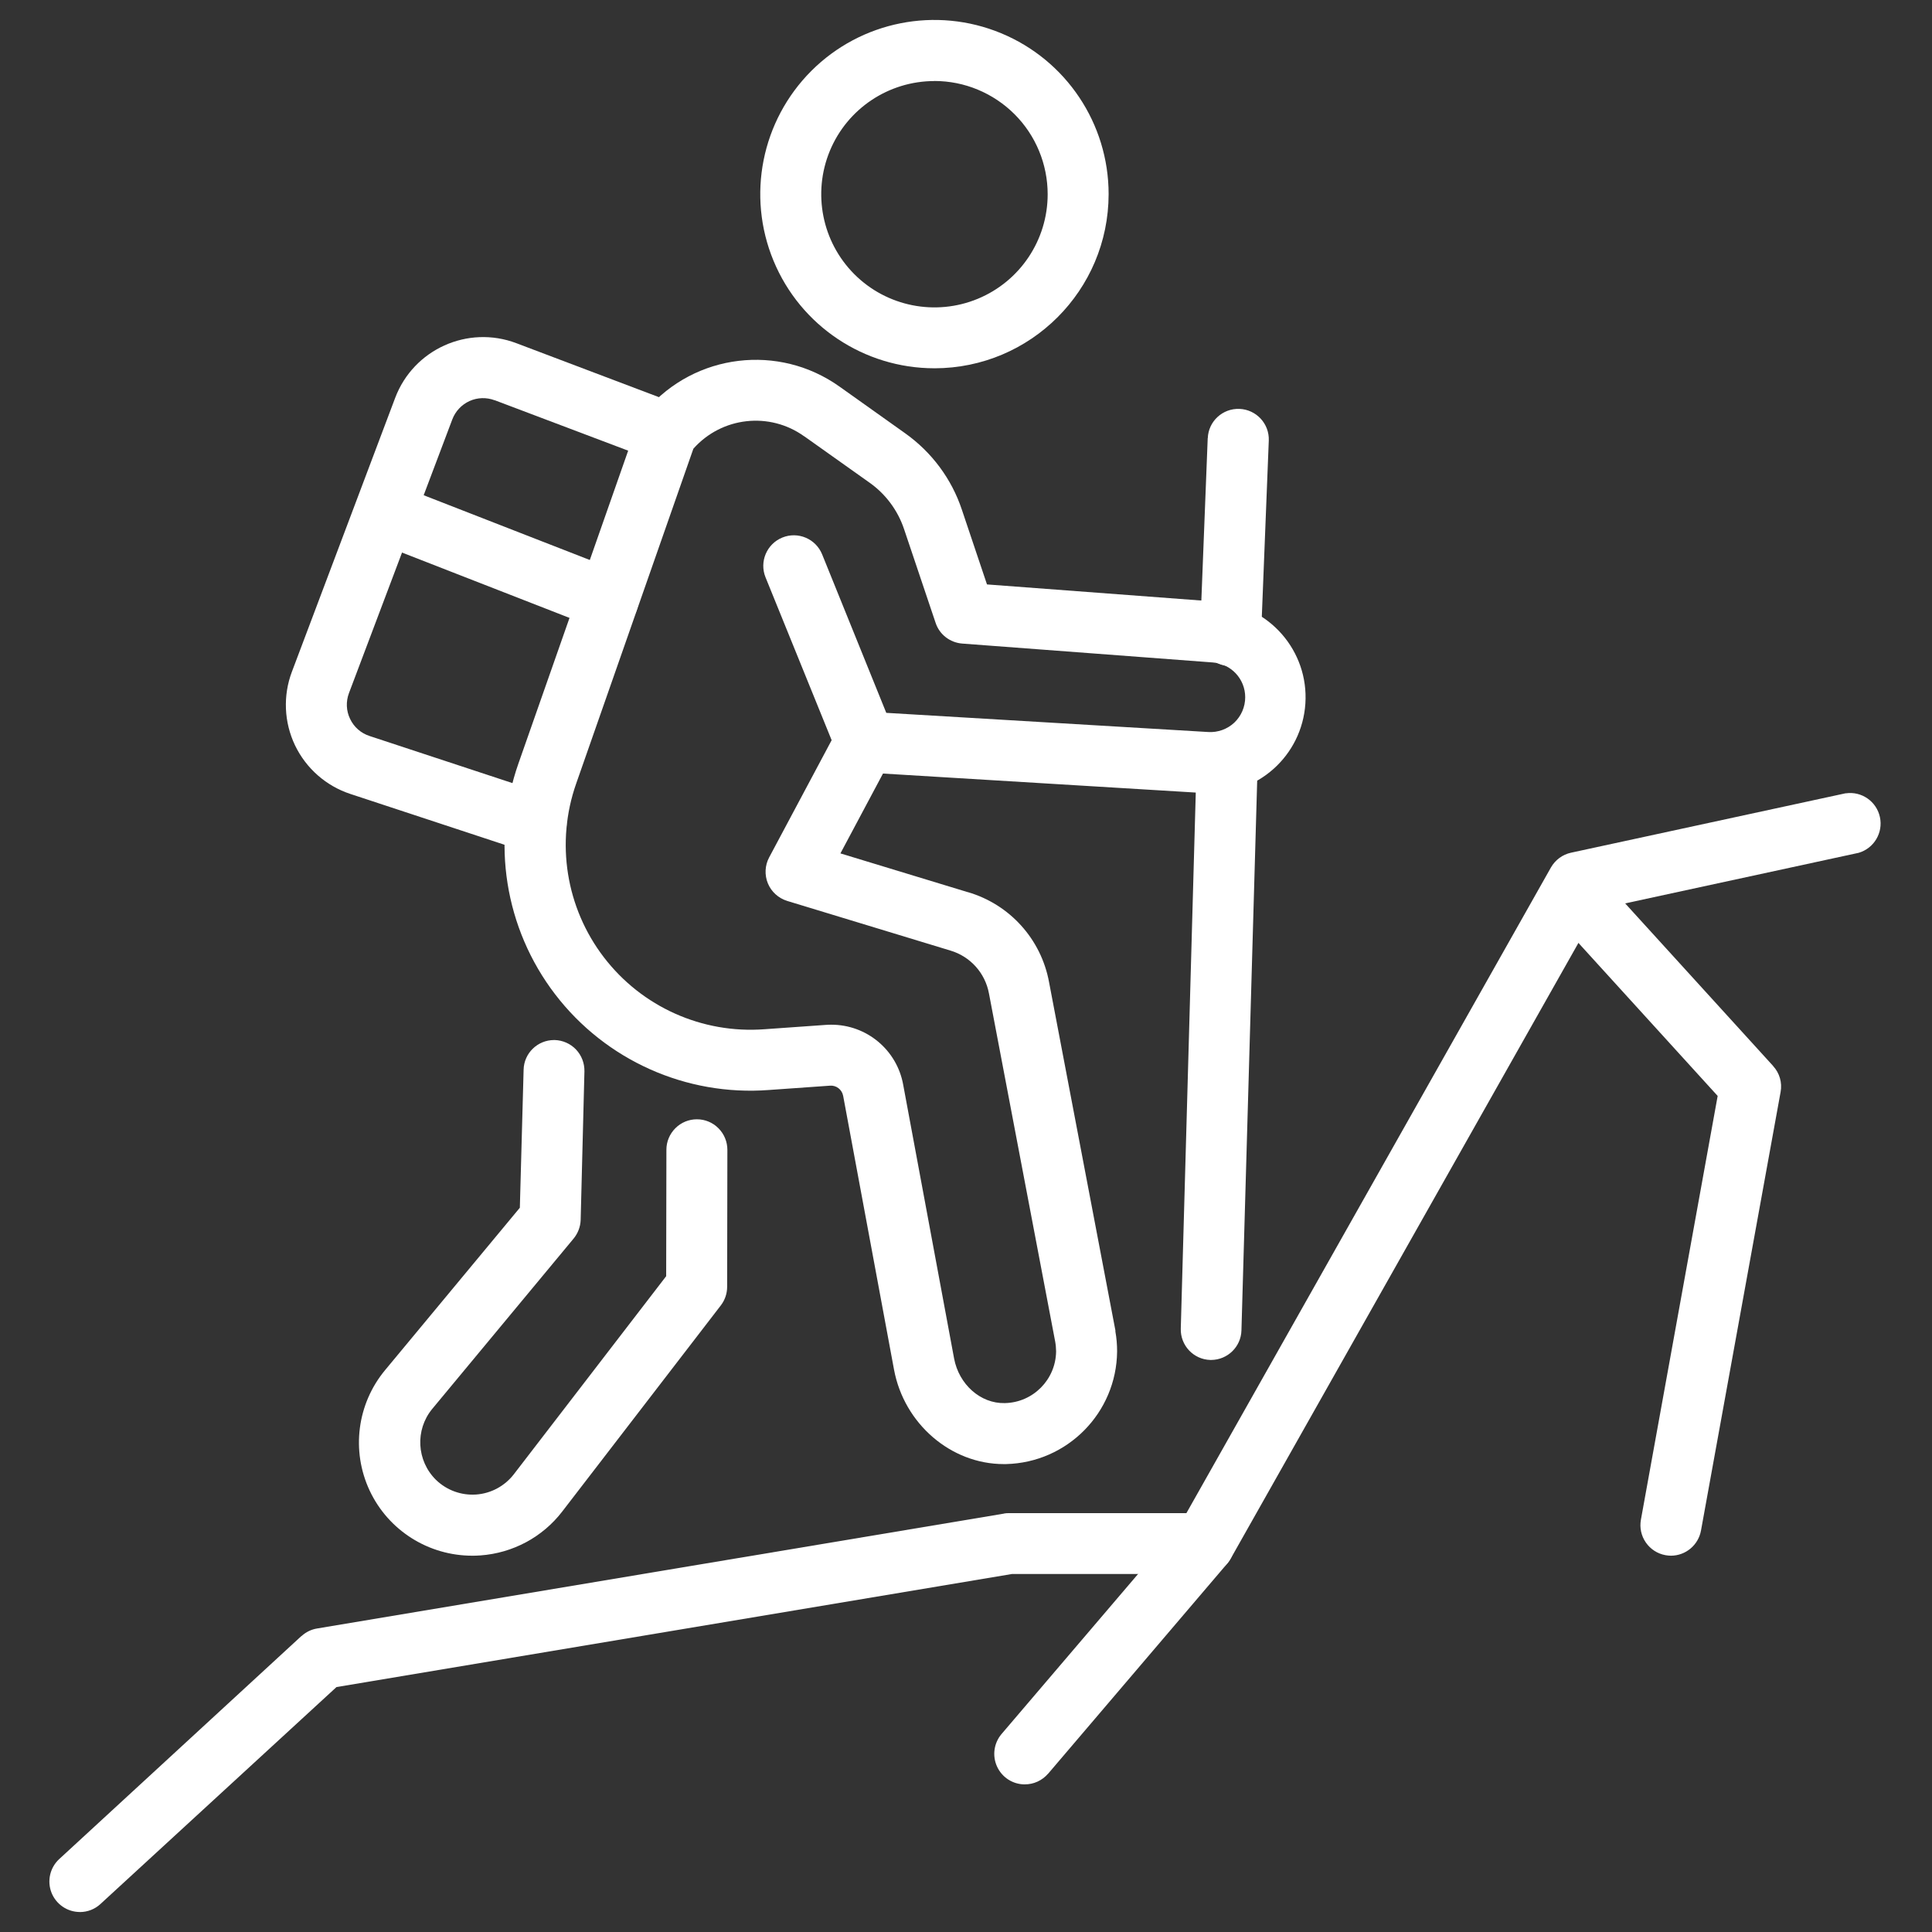
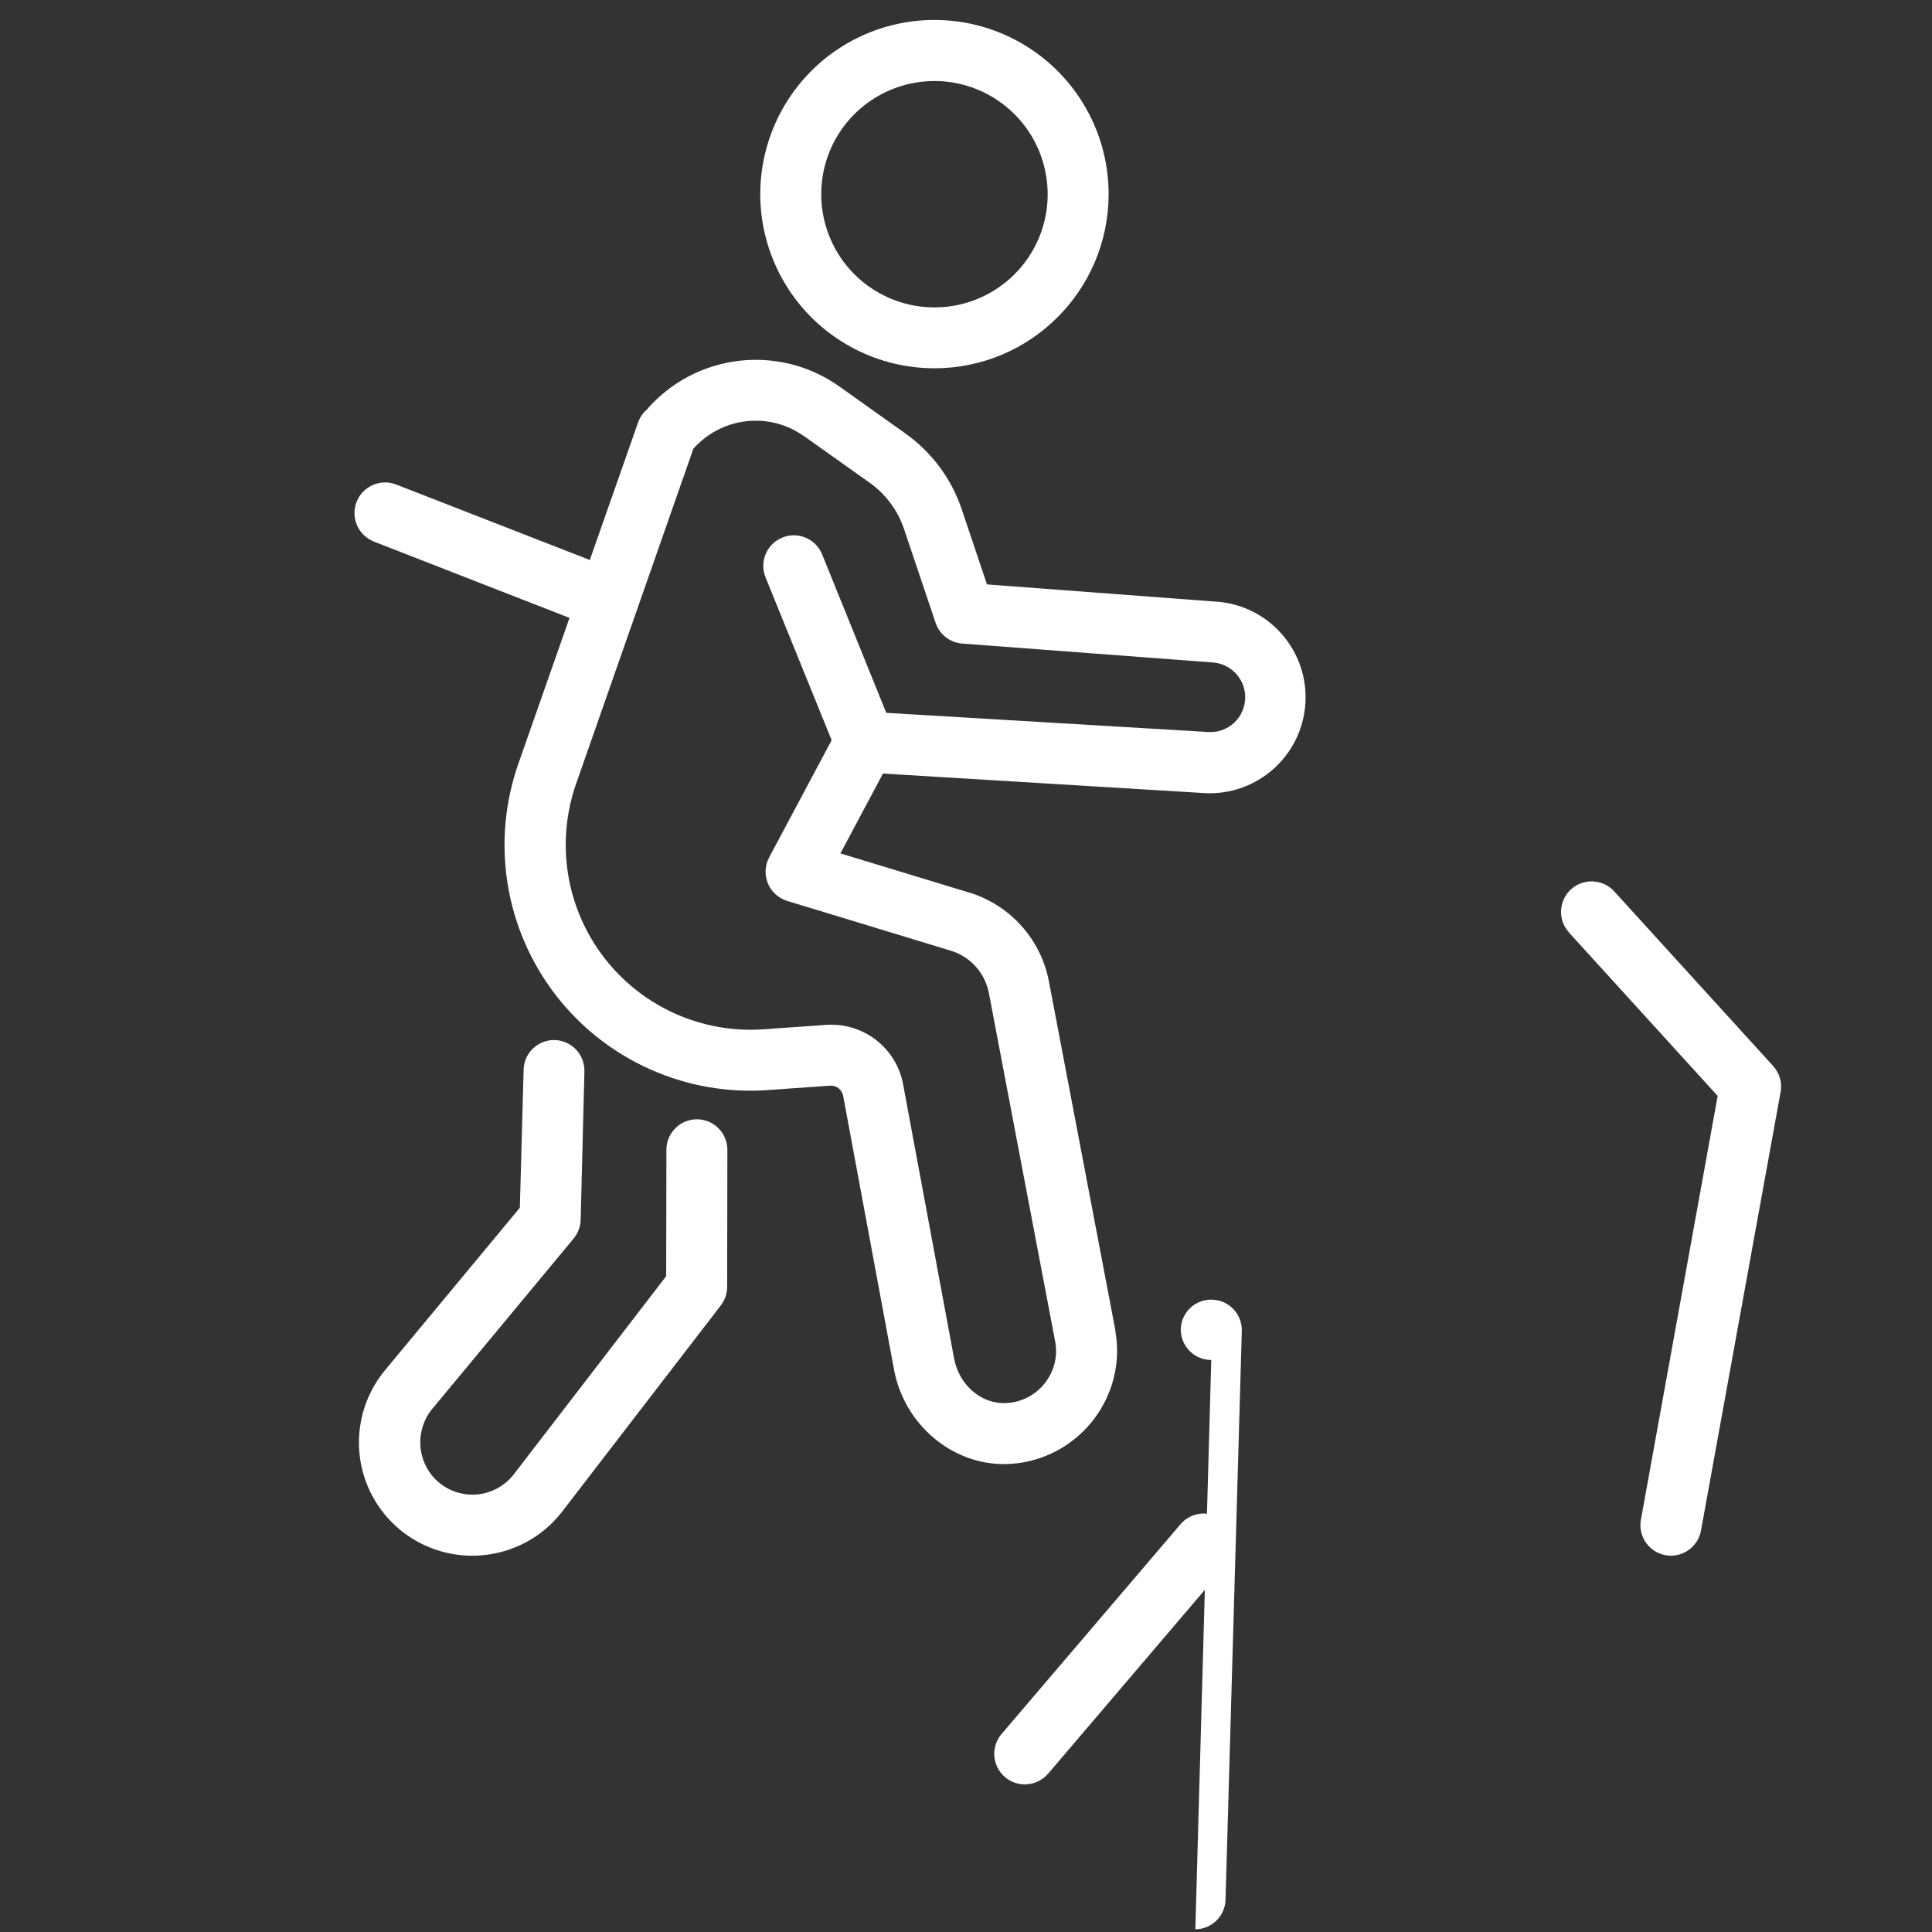
<svg xmlns="http://www.w3.org/2000/svg" viewBox="0 0 100 100" fill-rule="evenodd">
  <rect x="0" y="0" width="100" height="100" fill="#333333" stroke="none" />
  <path d="m51.953 75.781c-2.734 0-5.16-2.086-5.68-4.898l-2.633-14.172v0.004c-0.062-0.324-0.359-0.551-0.688-0.52l-3.156 0.223c-4.285 0.324-8.445-1.539-11.059-4.949s-3.328-7.91-1.898-11.965l6.184-17.629c0.086-0.25 0.234-0.477 0.434-0.652 2.519-2.93 6.859-3.453 10.004-1.207l3.383 2.406c1.379 0.977 2.414 2.367 2.945 3.969l1.297 3.859 11.906 0.895v-0.004c2.711 0.211 4.75 2.559 4.574 5.273-0.176 2.715-2.5 4.781-5.215 4.637l-16.648-1.012-2.203 4.133 6.598 2.008-0.004-0.004c2.168 0.633 3.793 2.434 4.203 4.652l3.438 18.047h-0.004c0.004 0.012 0.004 0.023 0 0.035 0.062 0.344 0.09 0.691 0.09 1.043-0.031 3.172-2.574 5.75-5.746 5.828zm-8.93-22.742c1.836-0.004 3.406 1.309 3.727 3.113l2.633 14.16c0.25 1.344 1.367 2.344 2.625 2.312 1.461-0.027 2.637-1.215 2.656-2.676-0.004-0.168-0.016-0.336-0.047-0.504l-3.43-18.031v0.004c-0.195-1.055-0.965-1.91-1.992-2.215l-8.449-2.57c-0.453-0.141-0.82-0.473-1-0.906-0.18-0.438-0.156-0.934 0.066-1.348l3.234-6.066-3.422-8.43c-0.328-0.809 0.062-1.73 0.871-2.059s1.73 0.062 2.059 0.871l3.32 8.203 16.664 0.992c0.496 0.031 0.984-0.145 1.348-0.484 0.363-0.344 0.566-0.82 0.566-1.316 0-0.949-0.734-1.734-1.684-1.801l-12.961-0.977h-0.004c-0.633-0.051-1.176-0.469-1.375-1.07l-1.633-4.852c-0.324-0.969-0.949-1.812-1.781-2.402l-3.387-2.406v0.004c-1.793-1.289-4.269-1.012-5.738 0.641l-6.066 17.332c-1.07 3.047-0.531 6.43 1.434 8.992 1.965 2.566 5.09 3.965 8.312 3.723l3.152-0.223c0.102-0.008 0.199-0.012 0.301-0.012z" fill="#ffffff" />
-   <path d="m62.695 70.391h-0.047c-0.871-0.023-1.555-0.75-1.531-1.621l0.824-29.469c0.043-0.859 0.762-1.527 1.621-1.5 0.859 0.023 1.543 0.727 1.539 1.59l-0.844 29.469c-0.023 0.848-0.715 1.523-1.562 1.531z" fill="#ffffff" />
-   <path d="m63.695 34.477h-0.066c-0.871-0.035-1.551-0.77-1.516-1.641l0.398-10.156h0.004c0.031-0.871 0.766-1.551 1.641-1.516 0.871 0.035 1.551 0.77 1.516 1.641l-0.402 10.156c-0.035 0.848-0.73 1.516-1.574 1.516z" fill="#ffffff" />
+   <path d="m62.695 70.391h-0.047c-0.871-0.023-1.555-0.75-1.531-1.621c0.043-0.859 0.762-1.527 1.621-1.5 0.859 0.023 1.543 0.727 1.539 1.59l-0.844 29.469c-0.023 0.848-0.715 1.523-1.562 1.531z" fill="#ffffff" />
  <path d="m24.453 80.523c-2.277 0.004-4.352-1.309-5.32-3.371-0.965-2.059-0.652-4.492 0.805-6.242l6.969-8.398 0.195-7.141v-0.004c0.02-0.855 0.723-1.535 1.578-1.535h0.031c0.418 0.012 0.816 0.188 1.105 0.492 0.289 0.305 0.441 0.711 0.434 1.129l-0.195 7.688v0.004c-0.012 0.352-0.141 0.691-0.367 0.965l-7.32 8.82c-0.891 1.086-0.805 2.676 0.195 3.664 0.555 0.539 1.309 0.816 2.082 0.762 0.77-0.055 1.48-0.438 1.953-1.051l7.883-10.25 0.012-6.547c0-0.418 0.168-0.816 0.465-1.113s0.695-0.461 1.113-0.461h0.004c0.418 0 0.82 0.168 1.113 0.465 0.297 0.297 0.461 0.699 0.461 1.117l-0.012 7.086c0 0.348-0.113 0.684-0.324 0.961l-8.211 10.672c-1.02 1.328-2.562 2.152-4.234 2.273-0.141 0.008-0.281 0.016-0.414 0.016z" fill="#ffffff" />
-   <path d="m27.75 44.184c-0.164 0-0.332-0.027-0.492-0.082l-9.125-3.008c-1.258-0.414-2.289-1.324-2.863-2.516-0.57-1.195-0.629-2.574-0.16-3.812l5.344-14.172c0.949-2.512 3.758-3.781 6.269-2.832l8.359 3.164v-0.004c0.816 0.309 1.227 1.223 0.918 2.039-0.309 0.812-1.219 1.223-2.035 0.914l-8.359-3.16v0.004c-0.422-0.16-0.891-0.148-1.305 0.039-0.41 0.188-0.73 0.527-0.891 0.953l-5.348 14.164c-0.164 0.438-0.145 0.918 0.059 1.336 0.199 0.422 0.562 0.738 1.004 0.883l9.125 3.008h-0.004c0.734 0.246 1.188 0.988 1.062 1.754-0.121 0.762-0.781 1.328-1.559 1.328z" fill="#ffffff" />
  <path d="m31.445 32.629c-0.195 0-0.391-0.035-0.578-0.105l-11.516-4.492h0.004c-0.391-0.156-0.707-0.457-0.875-0.84-0.168-0.387-0.176-0.82-0.023-1.215 0.316-0.812 1.238-1.215 2.051-0.898l11.523 4.492c0.719 0.273 1.133 1.023 0.988 1.777s-0.809 1.293-1.574 1.281z" fill="#ffffff" />
  <path d="m48.367 19.062c-3.644 0-6.934-2.195-8.328-5.562-1.398-3.371-0.625-7.246 1.953-9.828 2.578-2.578 6.457-3.348 9.824-1.953 3.371 1.395 5.566 4.684 5.566 8.328-0.004 4.981-4.039 9.012-9.016 9.016zm0-14.871v0.004c-2.371 0-4.508 1.426-5.414 3.613-0.906 2.191-0.406 4.711 1.27 6.387 1.676 1.676 4.199 2.176 6.387 1.27 2.191-0.906 3.617-3.043 3.617-5.41 0-1.555-0.617-3.047-1.715-4.144-1.102-1.098-2.59-1.719-4.144-1.719z" fill="#ffffff" />
-   <path d="m4.133 98.965c-0.648 0-1.23-0.398-1.469-1.004-0.234-0.602-0.078-1.289 0.395-1.73l12.547-11.555 0.004 0.004c0.227-0.207 0.508-0.344 0.809-0.391l35.547-5.945v-0.004c0.086-0.016 0.172-0.023 0.262-0.02h9.18l18.867-33.418c0.223-0.391 0.602-0.672 1.039-0.766l14.223-3.078 0.004 0.004c0.816-0.117 1.586 0.418 1.762 1.227 0.176 0.809-0.301 1.617-1.098 1.852l-13.527 2.93-18.973 33.594c-0.277 0.492-0.797 0.801-1.367 0.805h-9.961l-34.961 5.852-12.215 11.227c-0.289 0.27-0.672 0.418-1.066 0.418z" fill="#ffffff" />
  <path d="m86.492 80.523c-0.098 0-0.191-0.012-0.285-0.027-0.414-0.074-0.777-0.309-1.016-0.652-0.242-0.348-0.332-0.77-0.258-1.184l3.973-21.934-7.695-8.457v-0.004c-0.59-0.645-0.539-1.645 0.105-2.234 0.648-0.586 1.648-0.539 2.238 0.109l8.223 9.035h-0.004c0.336 0.363 0.48 0.859 0.391 1.344l-4.121 22.703c-0.137 0.75-0.789 1.297-1.551 1.301z" fill="#ffffff" />
  <path d="m53.039 92.359c-0.617 0-1.172-0.359-1.43-0.918s-0.168-1.215 0.227-1.684l9.297-10.898c0.574-0.633 1.547-0.695 2.199-0.141 0.648 0.555 0.742 1.523 0.207 2.191l-9.289 10.898v-0.004c-0.305 0.355-0.746 0.559-1.211 0.555z" fill="#ffffff" />
</svg>